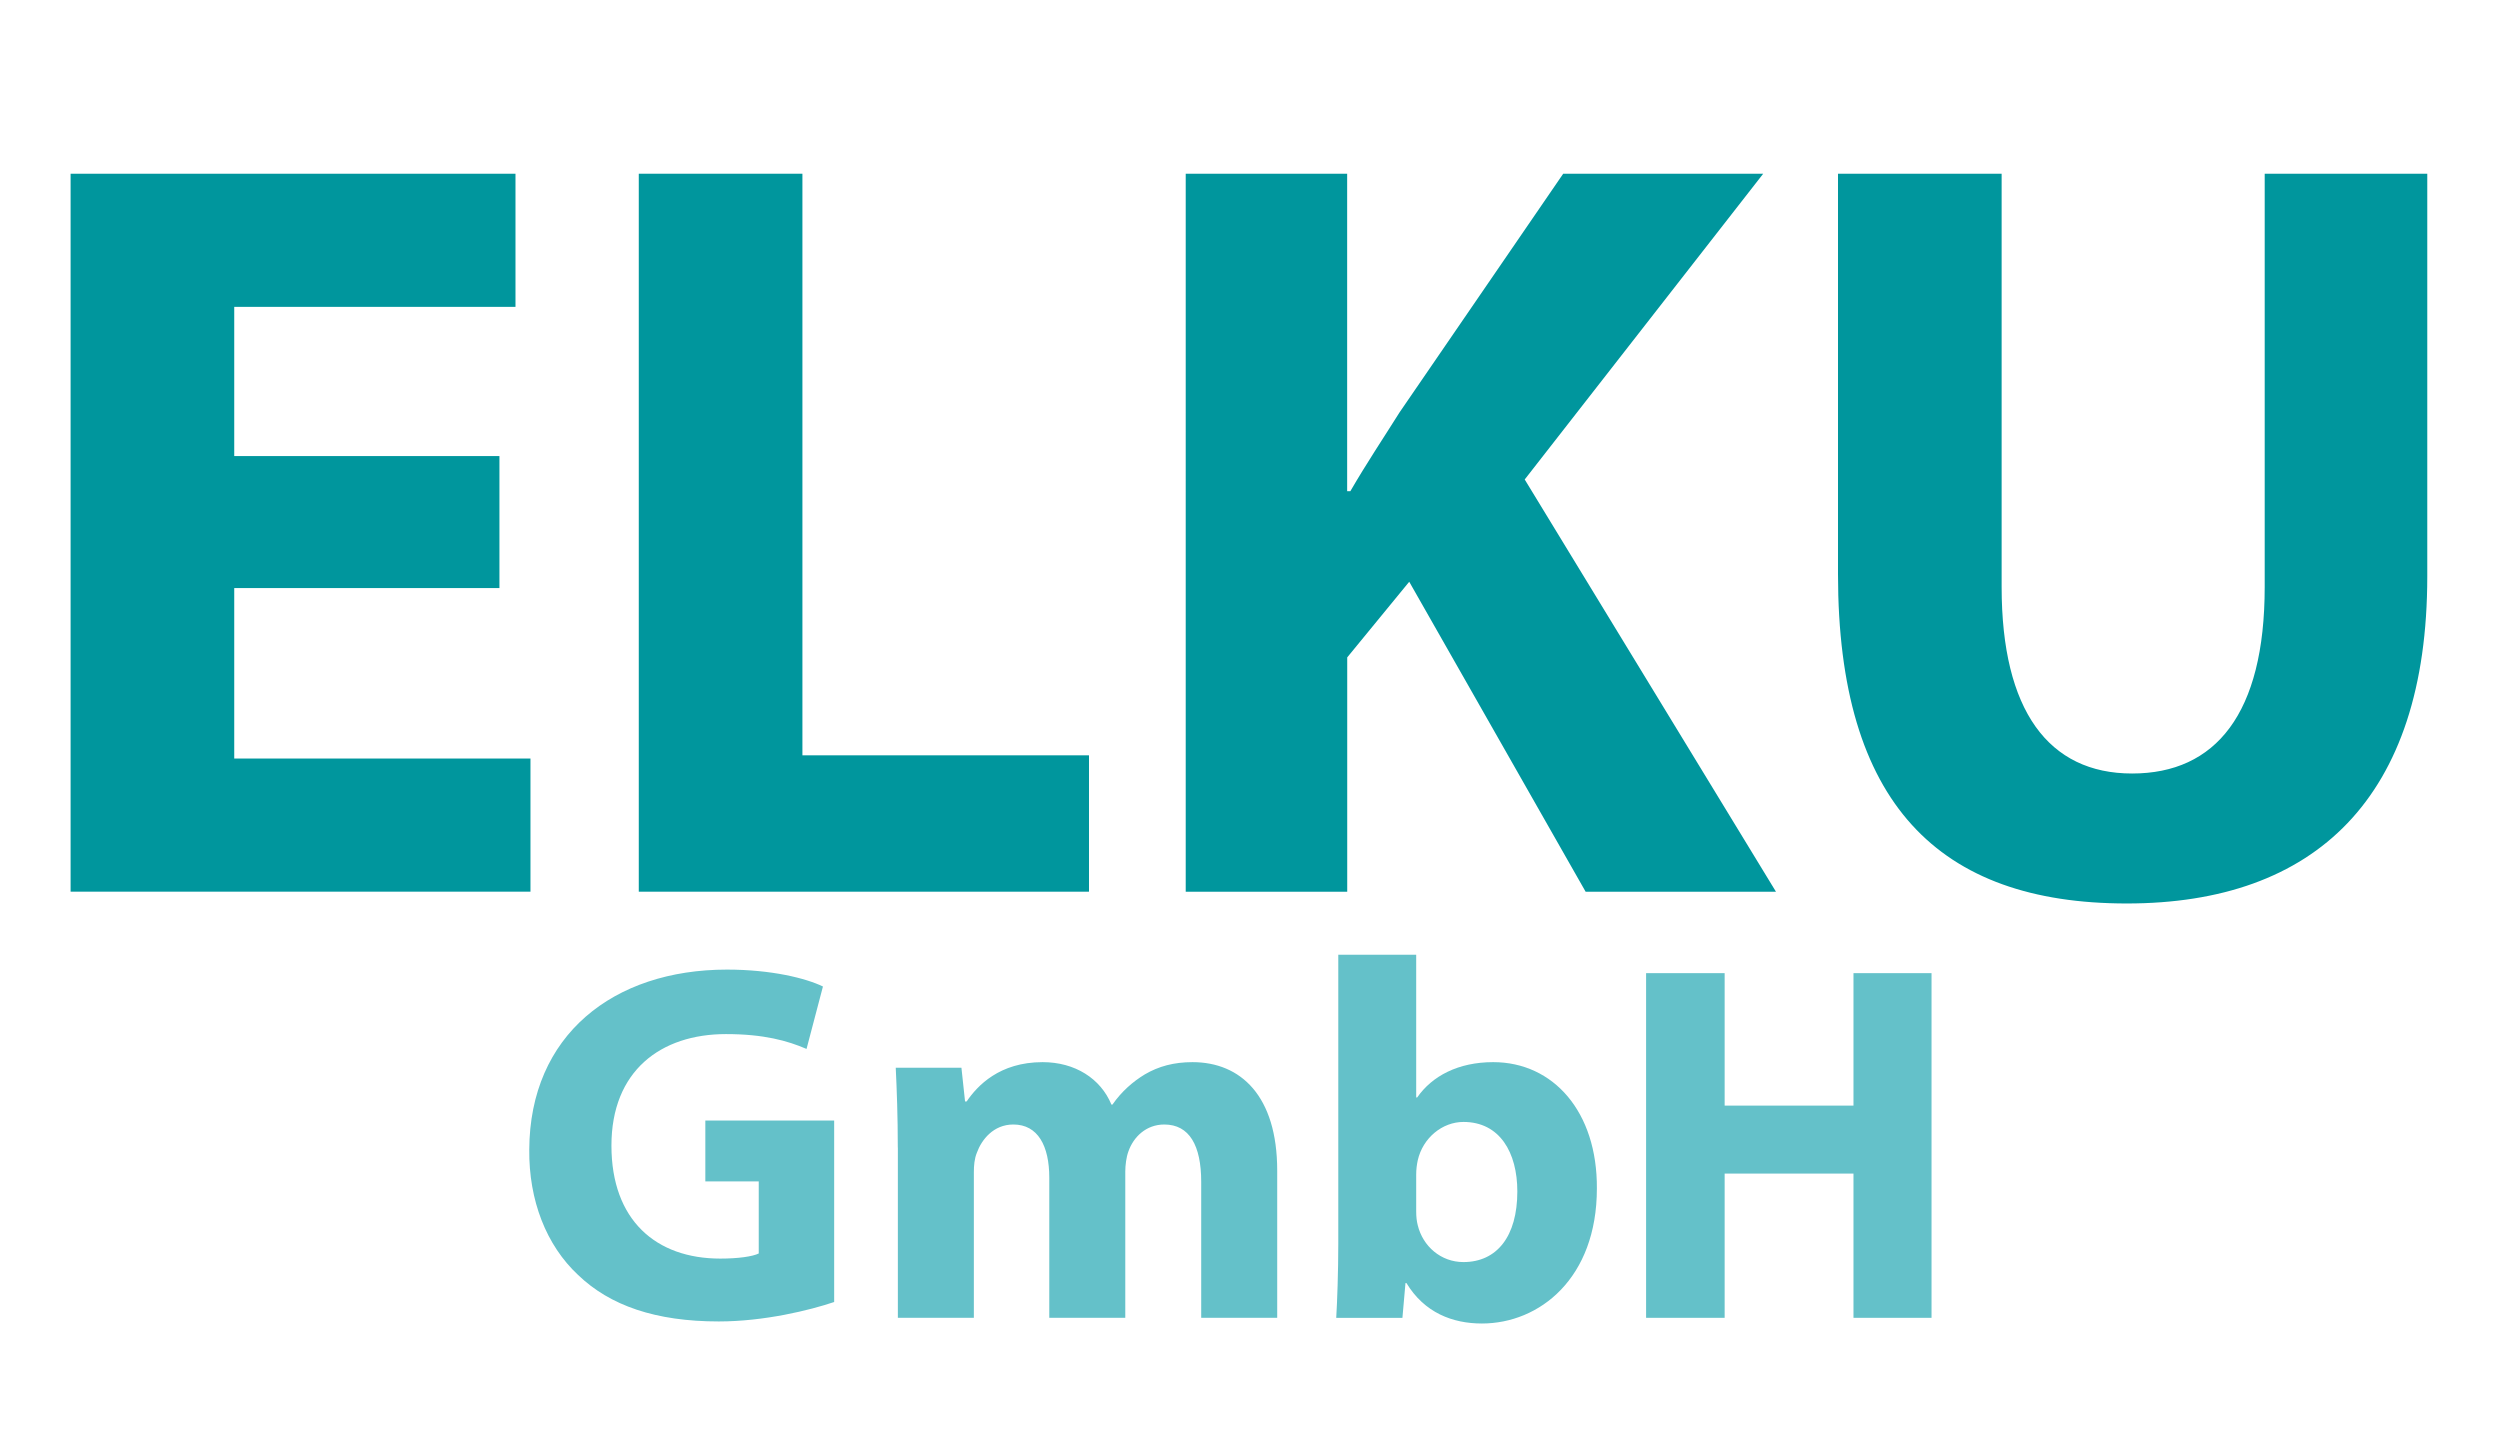
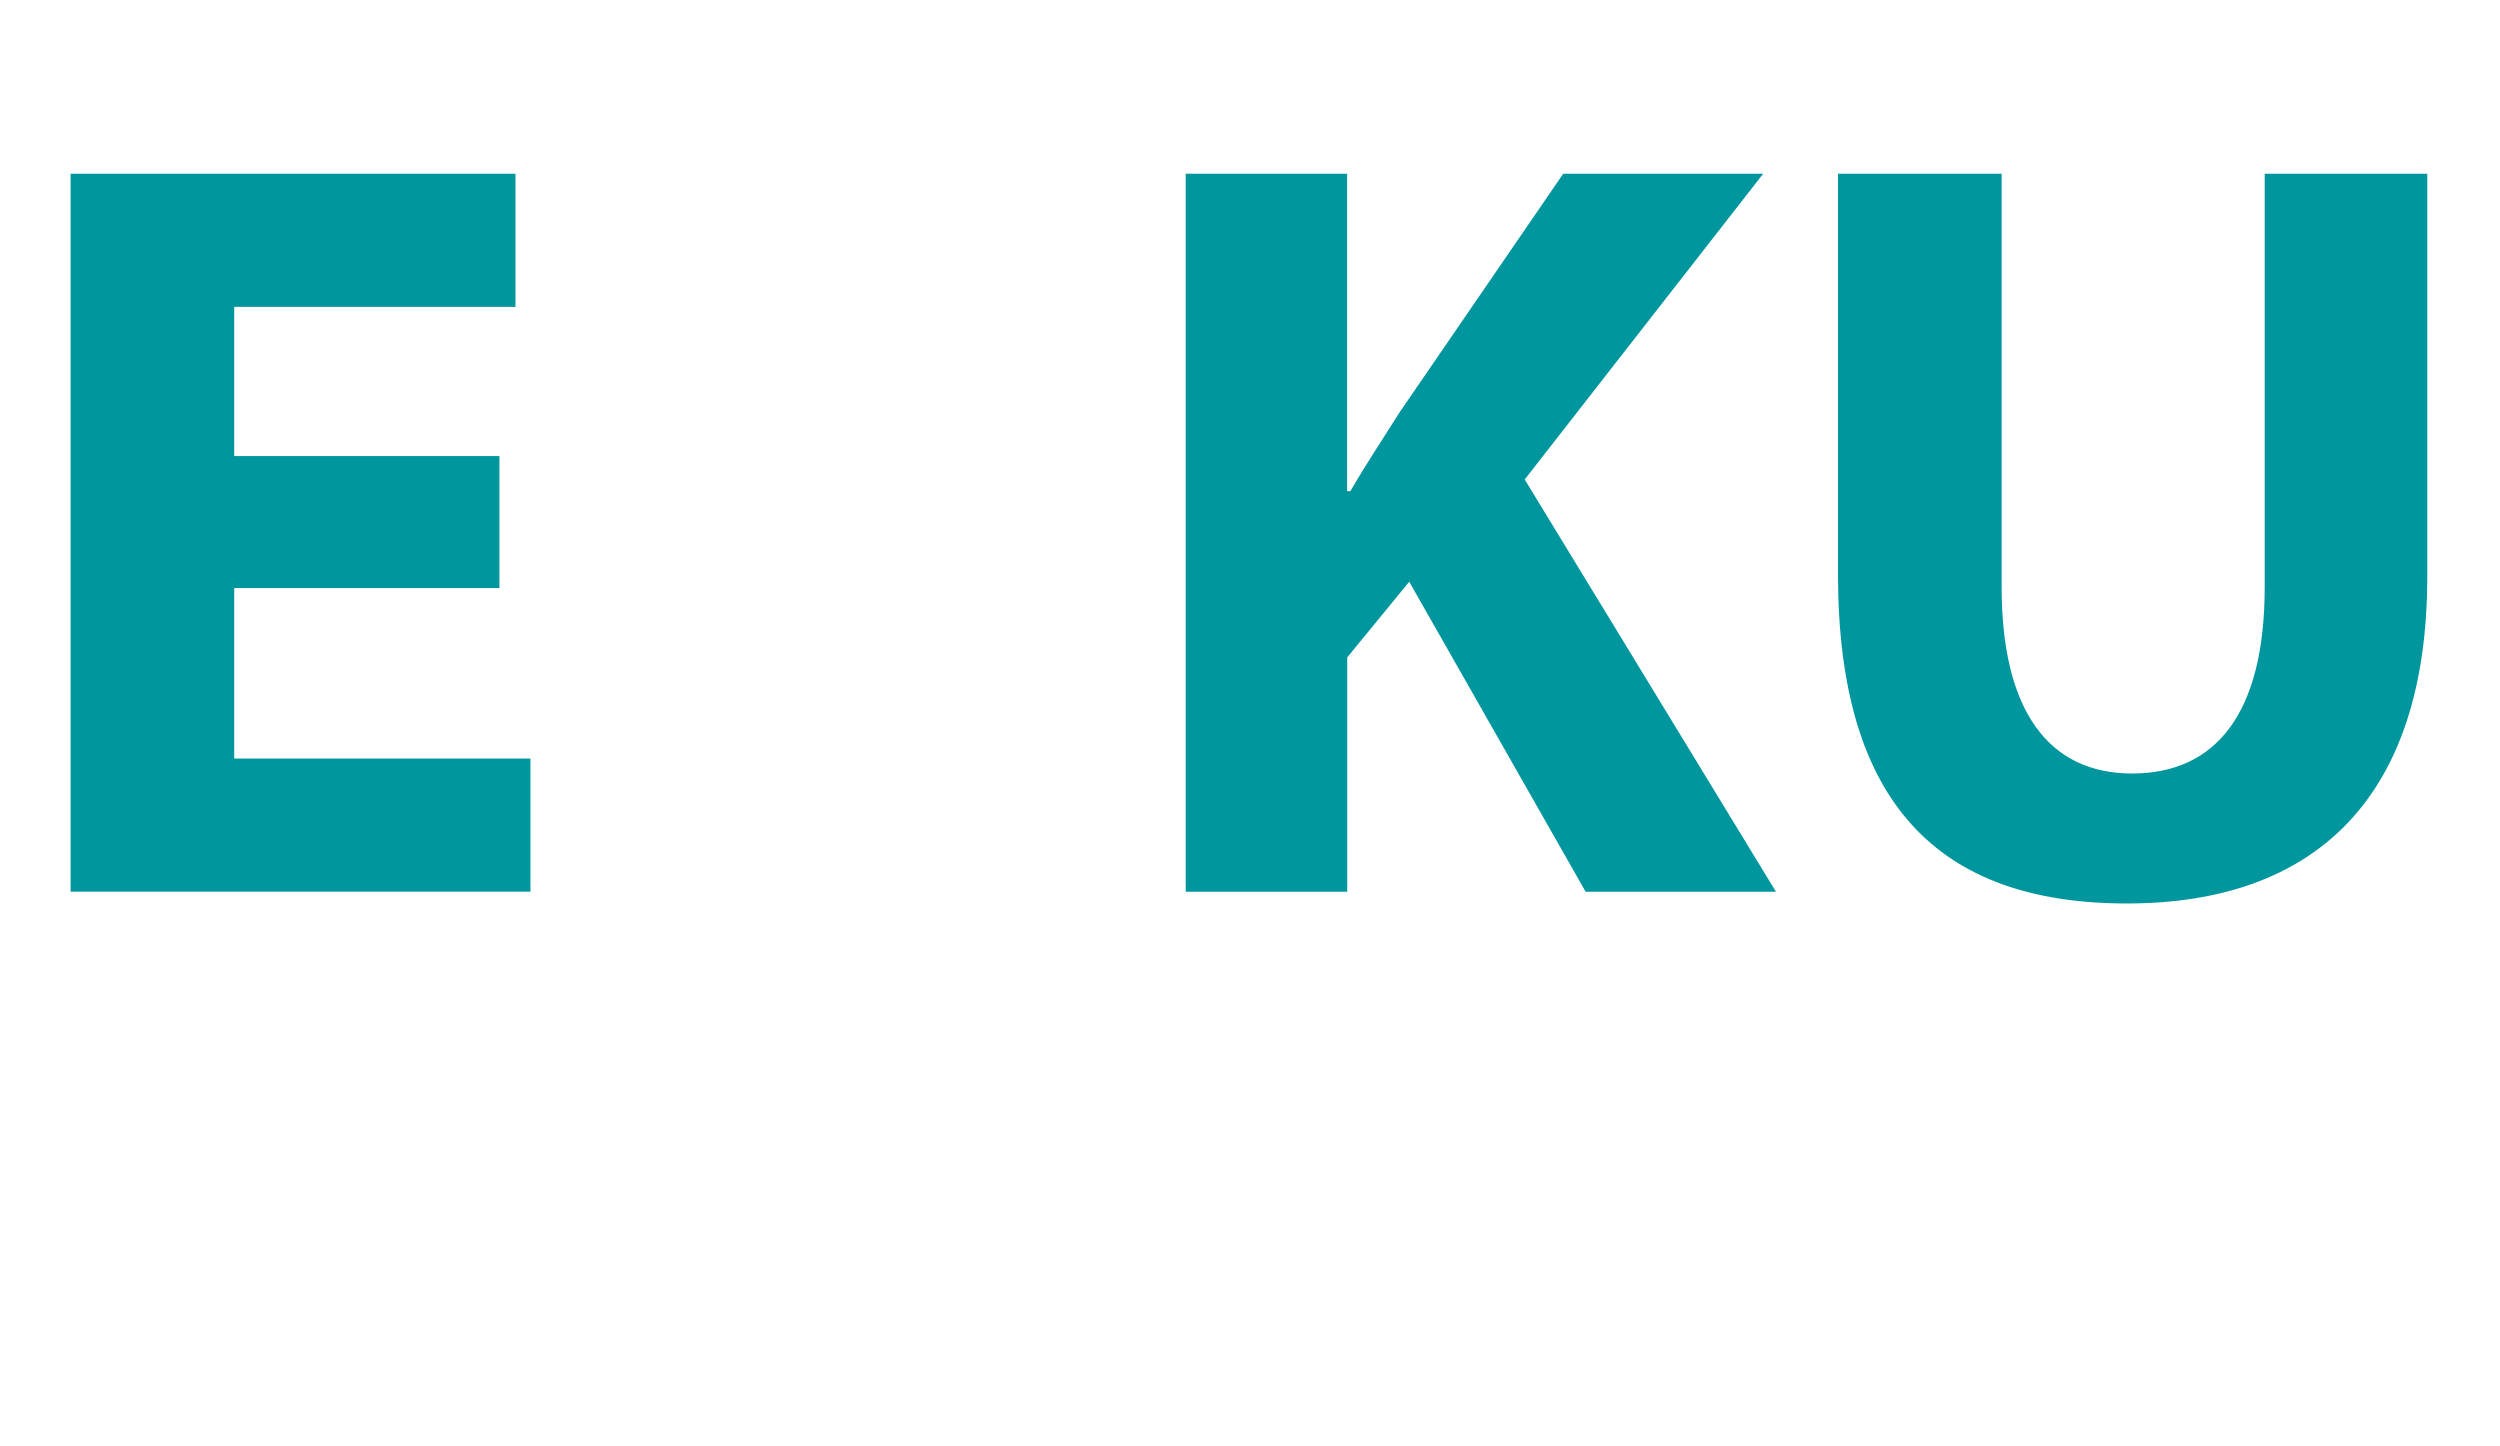
<svg xmlns="http://www.w3.org/2000/svg" id="ELKU___GmbH" width="352" height="203.55" viewBox="0 0 352 203.55">
  <defs>
    <style>.cls-1{fill:#64c1c9;}.cls-2{fill:#00969d;}</style>
  </defs>
  <path class="cls-2" d="M70.32,82.8H32.98v24h41.71v18.75H9.94V24.46h62.64v18.75H32.98v21h37.34v18.6Z" />
-   <path class="cls-2" d="M89.94,24.46h23.04V106.35h40.35v19.2h-63.39V24.46Z" />
  <path class="cls-2" d="M166.94,24.46h22.74v44.7h.45c2.26-3.9,4.67-7.5,6.93-11.1l23.04-33.6h28.16l-33.58,43.05,35.38,58.05h-26.8l-24.84-43.65-8.73,10.65v33h-22.74V24.46Z" />
  <path class="cls-2" d="M281.83,24.46v58.2c0,17.4,6.62,26.25,18.37,26.25s18.67-8.4,18.67-26.25V24.46h22.89v56.7c0,31.2-15.81,46.05-42.31,46.05s-40.66-14.1-40.66-46.35V24.46h23.04Z" />
-   <path class="cls-1" d="M117.46,183.32c-3.4,1.15-9.83,2.74-16.26,2.74-8.89,0-15.32-2.23-19.81-6.55-4.48-4.18-6.94-10.51-6.87-17.64,.07-16.13,11.85-25.35,27.83-25.35,6.29,0,11.13,1.22,13.52,2.38l-2.31,8.79c-2.67-1.15-6-2.09-11.35-2.09-9.18,0-16.12,5.18-16.12,15.7s6.29,15.91,15.32,15.91c2.53,0,4.55-.29,5.42-.72v-10.15h-7.52v-8.57h18.14v25.56Z" />
-   <path class="cls-1" d="M126.41,161.57c0-4.39-.14-8.14-.29-11.23h9.25l.51,4.75h.22c1.52-2.23,4.63-5.54,10.7-5.54,4.55,0,8.17,2.3,9.69,5.98h.14c1.3-1.87,2.89-3.24,4.55-4.25,1.95-1.15,4.12-1.73,6.72-1.73,6.79,0,11.93,4.75,11.93,15.26v20.74h-10.7v-19.15c0-5.11-1.66-8.07-5.2-8.07-2.53,0-4.34,1.73-5.06,3.82-.29,.79-.43,1.94-.43,2.81v20.59h-10.7v-19.73c0-4.46-1.59-7.49-5.06-7.49-2.82,0-4.48,2.16-5.13,3.96-.36,.86-.43,1.87-.43,2.74v20.52h-10.7v-23.98Z" />
-   <path class="cls-1" d="M188.41,134.43h10.99v20.09h.14c2.1-3.02,5.78-4.97,10.7-4.97,8.46,0,14.67,6.98,14.6,17.79,0,12.67-8.1,19.01-16.19,19.01-4.12,0-8.09-1.51-10.62-5.69h-.14l-.43,4.9h-9.32c.14-2.3,.29-6.55,.29-10.51v-40.61Zm10.99,36.15c0,.72,.07,1.37,.22,1.94,.72,2.95,3.25,5.18,6.43,5.18,4.7,0,7.59-3.6,7.59-9.94,0-5.47-2.46-9.79-7.59-9.79-2.96,0-5.71,2.23-6.43,5.4-.14,.65-.22,1.3-.22,2.02v5.18Z" />
-   <path class="cls-1" d="M242.83,137.02v18.65h18.14v-18.65h10.99v48.53h-10.99v-20.31h-18.14v20.31h-11.06v-48.53h11.06Z" />
</svg>